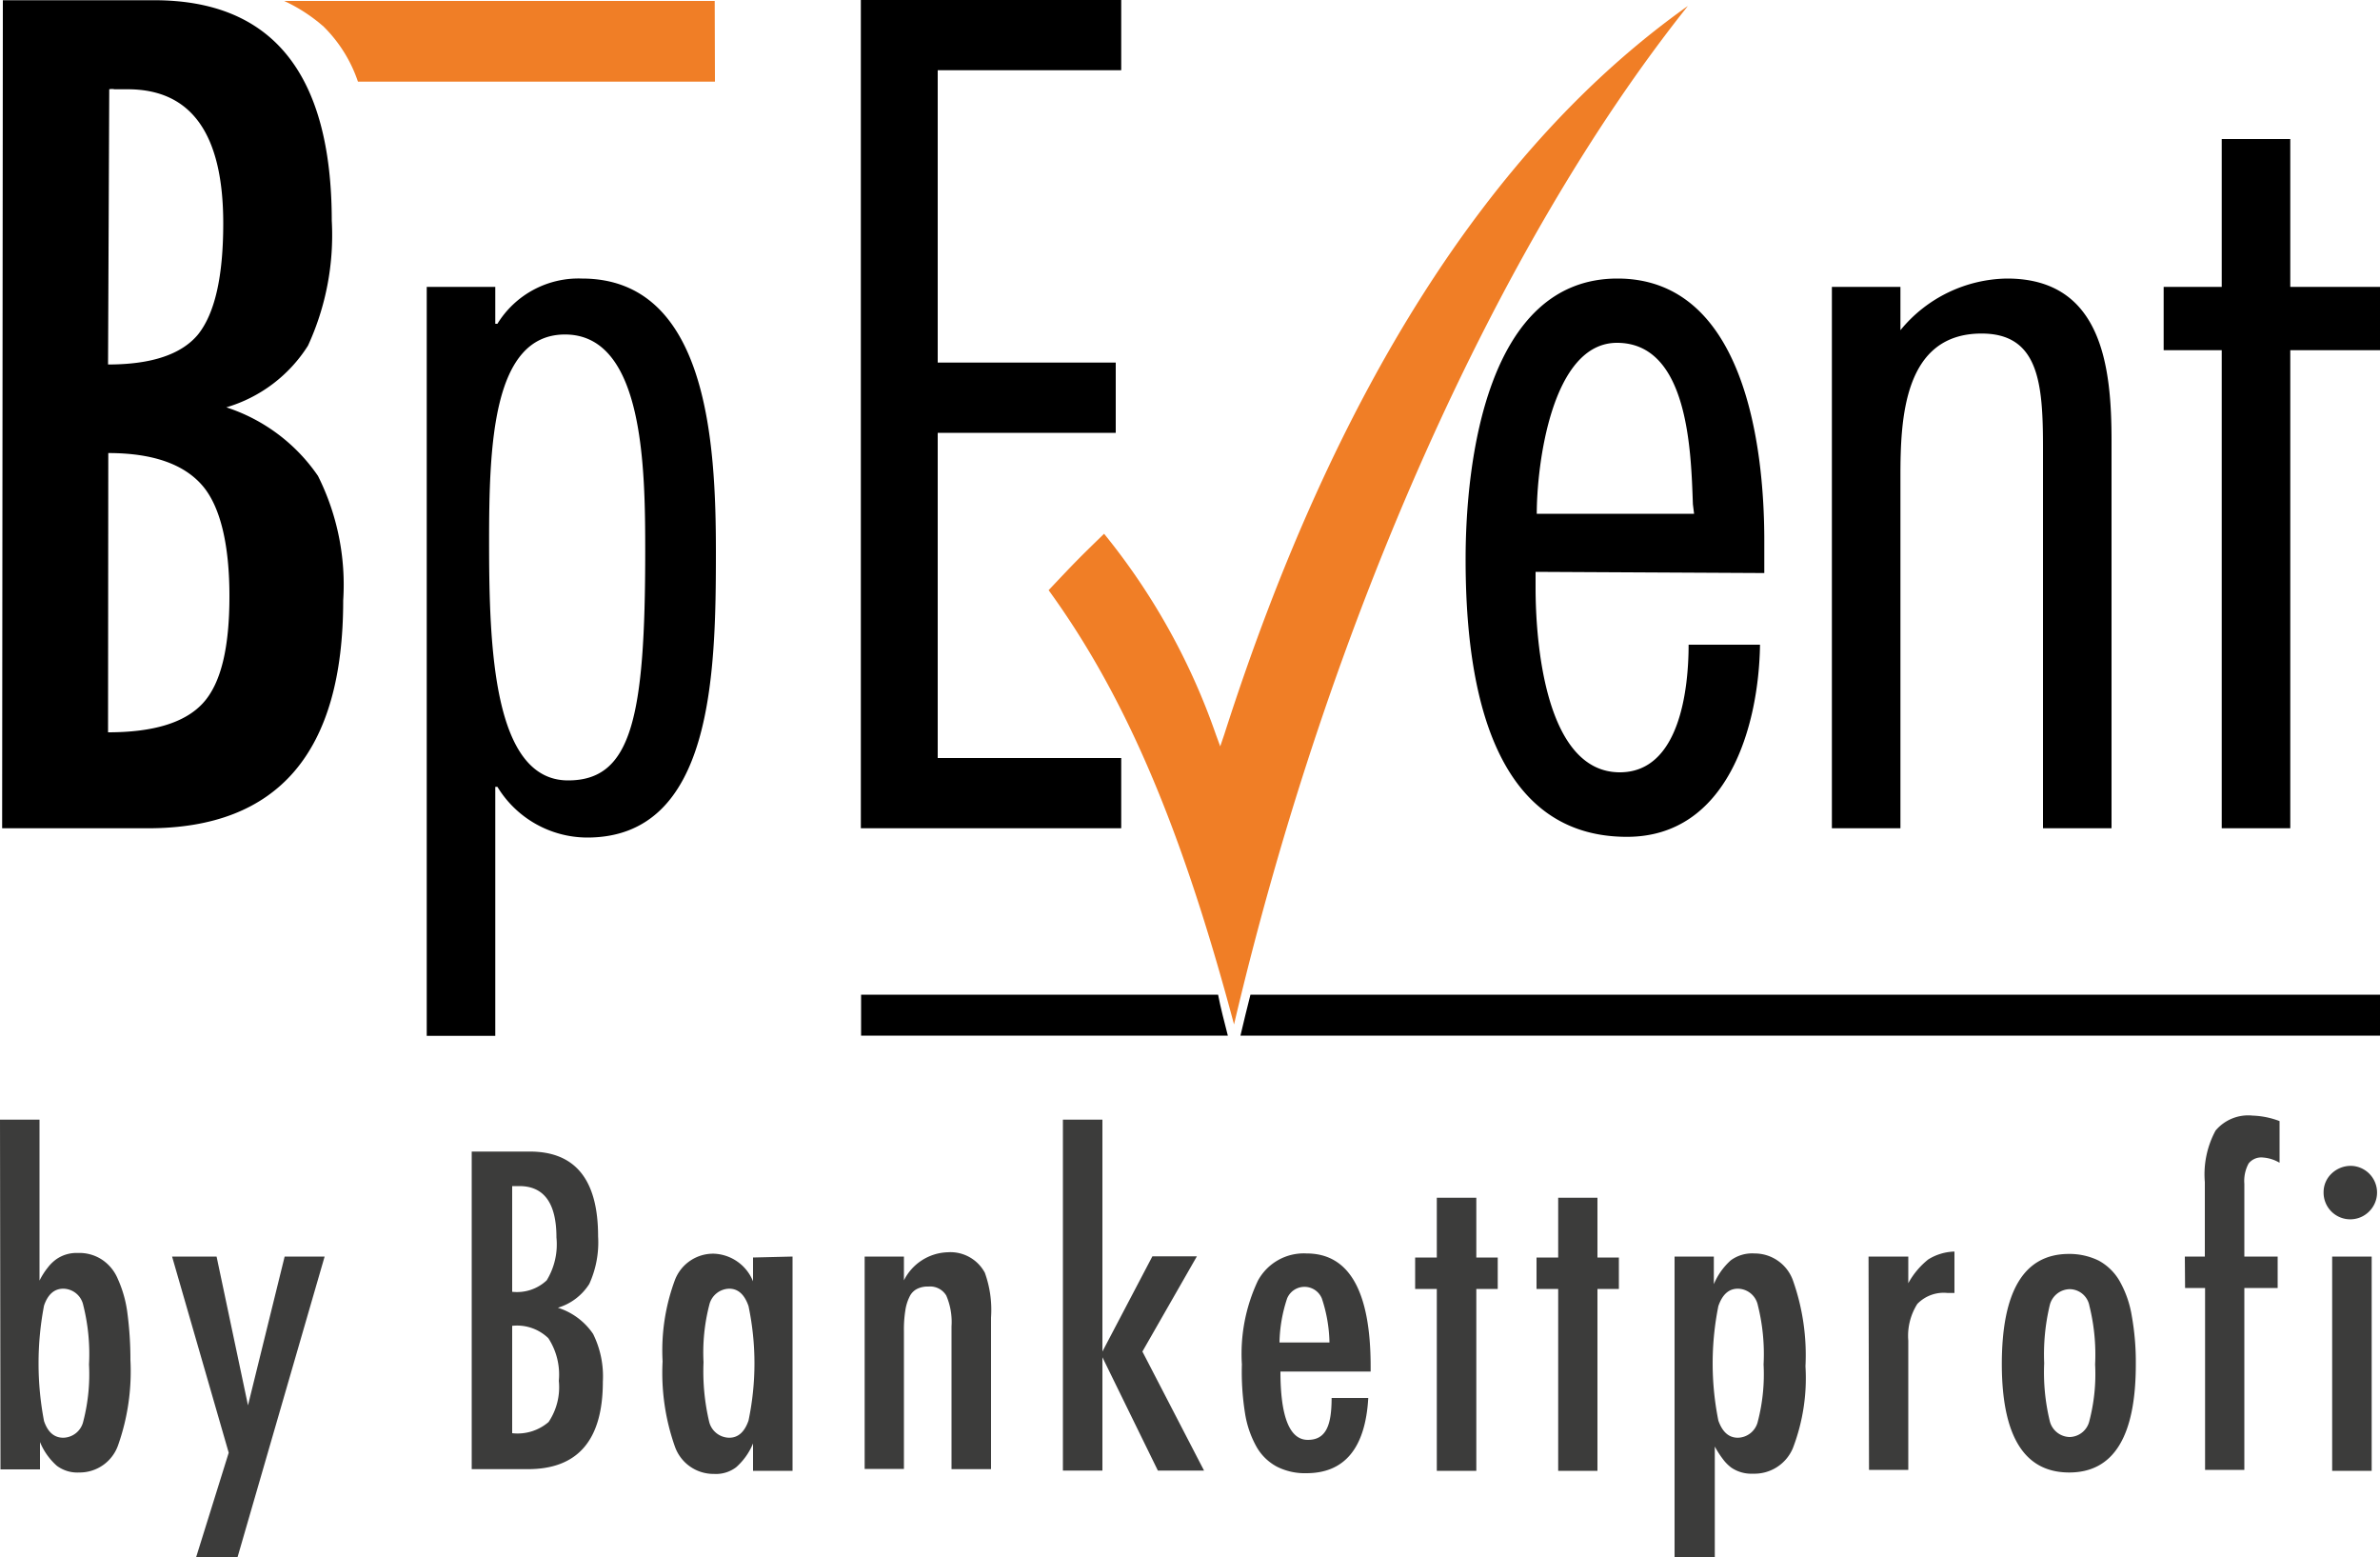
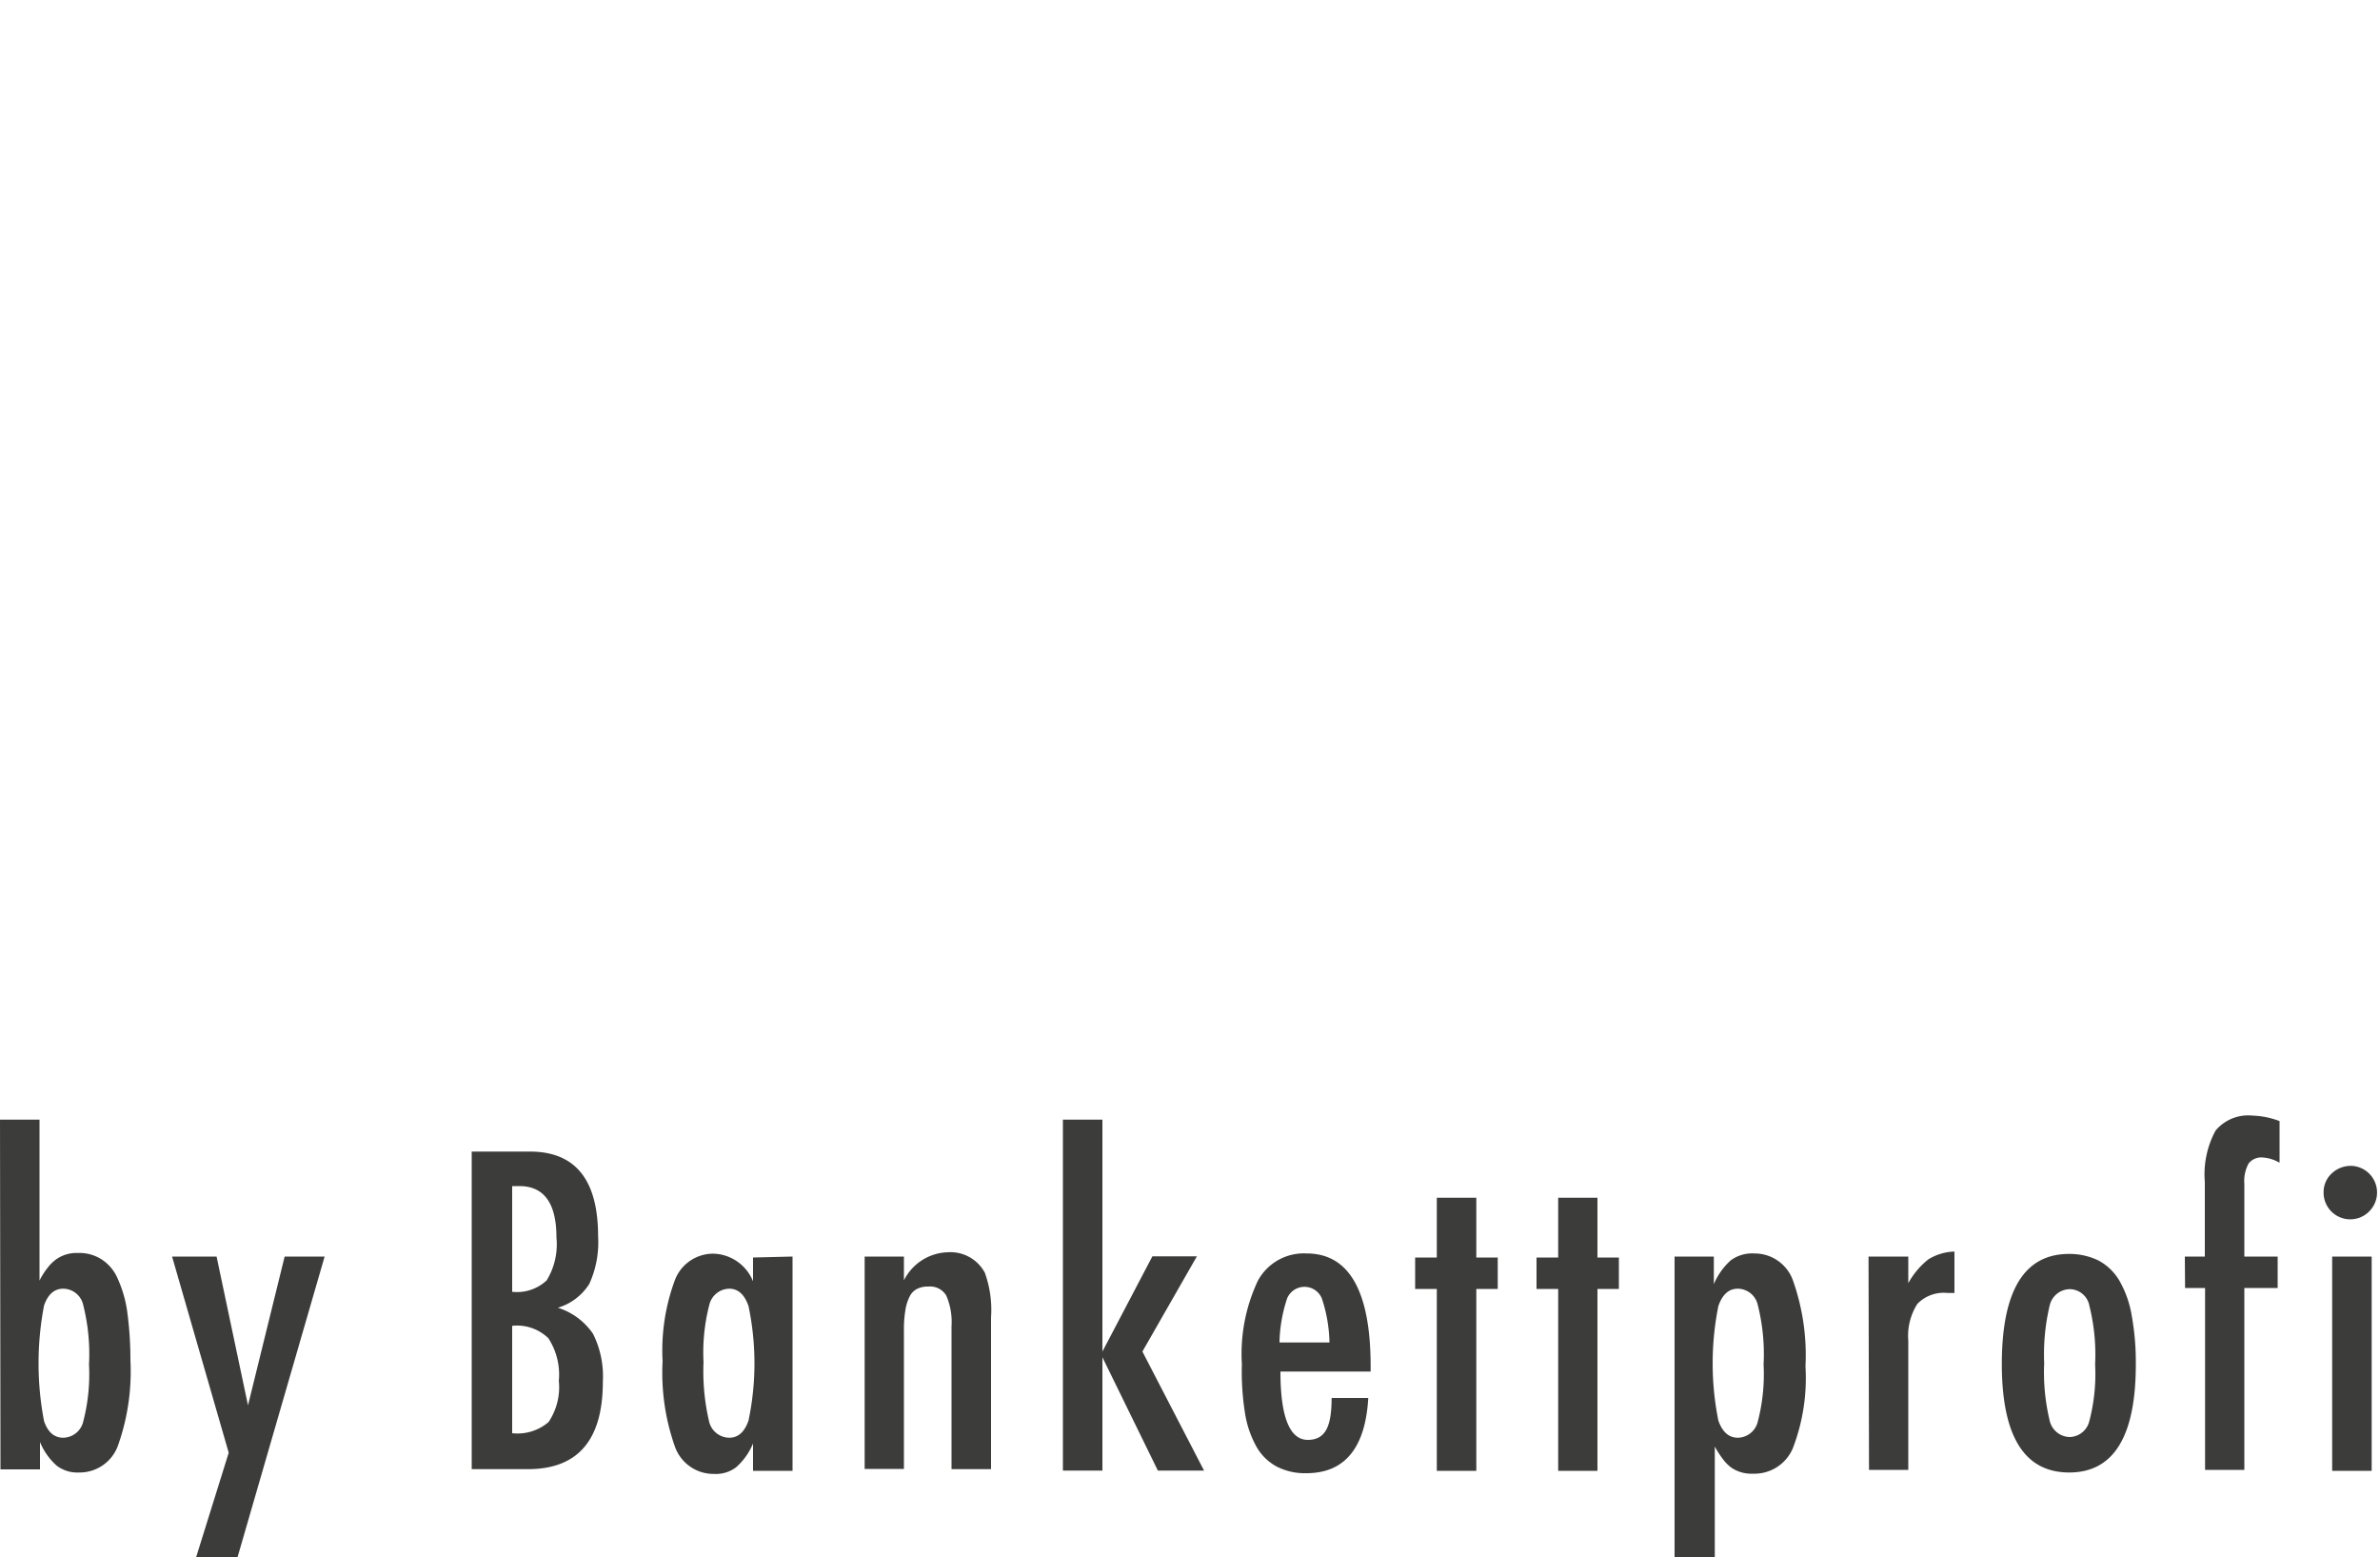
<svg xmlns="http://www.w3.org/2000/svg" id="Ebene_1" data-name="Ebene 1" viewBox="0 0 100 65.41">
  <defs>
    <style>.cls-1{fill:#3c3c3b}.cls-2{fill:#f07e26}</style>
  </defs>
  <path d="M0 47.03h1.66v6.76a3 3 0 0 1 .35-.55 1.7 1.7 0 0 1 .36-.35 1.48 1.48 0 0 1 .9-.26 1.73 1.73 0 0 1 1 .27 1.8 1.8 0 0 1 .68.82 5 5 0 0 1 .4 1.41 15 15 0 0 1 .13 2 9.3 9.3 0 0 1-.52 3.58 1.71 1.71 0 0 1-1.63 1.14 1.44 1.44 0 0 1-.94-.28 2.7 2.7 0 0 1-.71-1v1.15H.02Zm3.74 10.28a8.4 8.4 0 0 0-.24-2.48.87.87 0 0 0-.84-.7c-.38 0-.65.24-.81.71a12.9 12.9 0 0 0 0 4.85c.16.47.43.7.81.7a.88.88 0 0 0 .84-.69 7.9 7.9 0 0 0 .24-2.39M7.23 52.78H9.1l1.32 6.25 1.54-6.25h1.68L9.98 65.41H8.24l1.37-4.39ZM19.82 48.37h2.44c1.92 0 2.87 1.19 2.87 3.56a4.2 4.2 0 0 1-.37 2 2.36 2.36 0 0 1-1.32 1 2.8 2.8 0 0 1 1.48 1.1 4 4 0 0 1 .41 2c0 2.46-1.05 3.68-3.15 3.68h-2.36Zm1.7 5.89a1.82 1.82 0 0 0 1.45-.48 2.9 2.9 0 0 0 .41-1.8q0-2.16-1.56-2.16h-.3Zm0 5.94a2 2 0 0 0 1.53-.47 2.62 2.62 0 0 0 .43-1.73 2.8 2.8 0 0 0-.44-1.79 1.89 1.89 0 0 0-1.52-.52ZM33.3 52.78v9h-1.66v-1.15a2.7 2.7 0 0 1-.71 1 1.4 1.4 0 0 1-.93.28 1.72 1.72 0 0 1-1.64-1.14 9.3 9.3 0 0 1-.52-3.59 8.5 8.5 0 0 1 .52-3.42 1.72 1.72 0 0 1 1.64-1.1 1.85 1.85 0 0 1 1.64 1.16v-1Zm-3.74 4.44a9.2 9.2 0 0 0 .23 2.47.88.88 0 0 0 .85.7q.56 0 .81-.72a11.7 11.7 0 0 0 0-4.81c-.17-.49-.44-.73-.81-.73a.88.88 0 0 0-.84.69 8 8 0 0 0-.24 2.4M36.33 52.78h1.65v1a2.13 2.13 0 0 1 1.84-1.18 1.64 1.64 0 0 1 1.56.86 4.6 4.6 0 0 1 .26 1.88v6.37h-1.66v-6a2.8 2.8 0 0 0-.22-1.29.79.79 0 0 0-.75-.38 1 1 0 0 0-.48.1.7.7 0 0 0-.31.32 1.9 1.9 0 0 0-.18.58 5 5 0 0 0-.06.87v5.79h-1.65ZM44.66 47.03h1.66v9.74l2.1-4h1.87l-2.29 4 2.59 5h-1.94l-2.33-4.76v4.76h-1.66ZM55.95 58.72h1.54c-.12 2.11-1 3.16-2.6 3.16a2.6 2.6 0 0 1-1.23-.27 2.14 2.14 0 0 1-.86-.83 4.2 4.2 0 0 1-.49-1.43 11 11 0 0 1-.13-2.04 7.2 7.2 0 0 1 .67-3.51 2.19 2.19 0 0 1 2.05-1.15c1.79 0 2.69 1.59 2.69 4.75v.21H53.8c0 1.91.39 2.87 1.15 2.87s1-.6 1-1.76m-.09-2.33a6.2 6.2 0 0 0-.32-1.85.79.79 0 0 0-1.46 0 6.2 6.2 0 0 0-.32 1.85ZM60.37 50.31h1.66v2.51h.9v1.32h-.9v7.64h-1.66v-7.64h-.91v-1.32h.91ZM65.47 50.31h1.65v2.51h.9v1.32h-.9v7.64h-1.65v-7.64h-.91v-1.32h.91ZM70.36 65.41V52.78h1.65v1.16a2.8 2.8 0 0 1 .71-1 1.52 1.52 0 0 1 1-.29 1.71 1.71 0 0 1 1.62 1.15 9.4 9.4 0 0 1 .52 3.59 8.2 8.2 0 0 1-.53 3.44 1.75 1.75 0 0 1-1.67 1.07 1.5 1.5 0 0 1-.91-.25 1.7 1.7 0 0 1-.35-.35 4 4 0 0 1-.35-.54v4.67Zm3.74-8.1a8.4 8.4 0 0 0-.24-2.48.87.87 0 0 0-.84-.7c-.38 0-.65.24-.82.73a12.2 12.2 0 0 0 0 4.81c.17.48.44.72.82.72a.88.88 0 0 0 .84-.69 7.9 7.9 0 0 0 .24-2.39M78.51 52.78h1.67v1.12a3.3 3.3 0 0 1 .84-1 2.2 2.2 0 0 1 1.1-.33v1.74h-.29a1.54 1.54 0 0 0-1.27.46 2.5 2.5 0 0 0-.38 1.54v5.43h-1.65ZM89.74 57.31q0 4.55-2.81 4.54t-2.82-4.54q0-4.63 2.81-4.64a2.8 2.8 0 0 1 1.26.28 2.26 2.26 0 0 1 .88.86 4.4 4.4 0 0 1 .51 1.46 11 11 0 0 1 .17 2.04m-1.71 0a8.5 8.5 0 0 0-.24-2.46.85.85 0 0 0-.83-.7.88.88 0 0 0-.84.69 8.9 8.9 0 0 0-.23 2.42 8.7 8.7 0 0 0 .23 2.41.88.88 0 0 0 .84.69.87.87 0 0 0 .83-.68 7.8 7.8 0 0 0 .24-2.37M91.8 52.78h.84v-3.13a3.86 3.86 0 0 1 .45-2.16 1.79 1.79 0 0 1 1.56-.63 3.5 3.5 0 0 1 1.13.23v1.75a1.6 1.6 0 0 0-.7-.22.68.68 0 0 0-.6.25 1.53 1.53 0 0 0-.18.85v3.06h1.4v1.32h-1.4v7.64h-1.65V54.1h-.84ZM98.77 48.97a1.12 1.12 0 0 1 .78 1.91 1.12 1.12 0 0 1-1.92-.8 1.07 1.07 0 0 1 .33-.78 1.17 1.17 0 0 1 .81-.33m-.78 3.81h1.66v9h-1.66Z" class="cls-1" />
-   <path d="M.12.01h6.36q7.45 0 7.46 9.26a11.1 11.1 0 0 1-1 5.25 6.1 6.1 0 0 1-3.43 2.59 7.46 7.46 0 0 1 3.85 2.88 10.2 10.2 0 0 1 1.06 5.23q0 9.57-8.2 9.57H.09Zm4.42 15.3q2.73 0 3.78-1.26c.71-.89 1.06-2.44 1.06-4.67q0-5.62-4-5.63h-.57a.5.5 0 0 0-.22 0Zm0 15.45c1.92 0 3.25-.41 4-1.24s1.1-2.32 1.1-4.48-.38-3.78-1.15-4.66-2.06-1.35-3.94-1.35ZM20.81 13.6h.09a4 4 0 0 1 3.55-1.9c5.27 0 5.63 6.87 5.63 11.48 0 5.14-.13 12-5.41 12a4.43 4.43 0 0 1-3.77-2.13h-.09v10.46h-2.88V12.05h2.88Zm6.3 9.58c0-3.5-.05-9.13-3.37-9.13-3.06 0-3.19 4.69-3.19 8.73 0 4.39.17 10 3.32 10 2.66 0 3.24-2.62 3.24-9.62M47.11 2.95H39.4v12.28h7.48v2.95H39.4v13.66h7.71v2.95H36.17V0h10.94zM64.52 24.02v.67c0 2.26.4 7.75 3.54 7.75 2.53 0 2.89-3.54 2.89-5.36h3c-.05 3.46-1.38 8.07-5.59 8.07-6 0-6.78-7.1-6.78-11.66 0-4.08.88-11.79 6.38-11.79 5.32 0 6.17 7 6.17 11v1.37Zm6.66-2.44-.05-.4c-.08-2.17-.17-6.78-3.19-6.78-2.75 0-3.37 5.14-3.37 7.18ZM79.85 13.87a5.89 5.89 0 0 1 4.48-2.17c4 0 4.39 3.72 4.39 6.82v16.27h-2.88v-16c0-2.7-.18-4.78-2.58-4.78-3.28 0-3.41 3.59-3.41 6v14.78h-2.88V12.05h2.88ZM100 14.71h-3.77v20.08h-2.88V14.71h-2.44v-2.66h2.44V5.84h2.88v6.21H100z" />
-   <path d="M30.04 3.43h-15a5.9 5.9 0 0 0-1.44-2.31A6.9 6.9 0 0 0 11.94.04h18.09Z" class="cls-2" />
-   <path d="M51.18 41.78h-15v1.72h15.41c-.15-.59-.31-1.19-.41-1.72M52.54 41.78c-.15.57-.28 1.14-.42 1.72H100v-1.72Z" />
-   <path d="M46.39 22.42c-1.09 1.06-1.17 1.14-2.33 2.37 3.24 4.46 5.59 10 7.79 18.24 4-17 11.1-32.79 19.07-42.78-8.31 5.89-14.86 16.18-19.48 30.6l-.17.5-.18-.49a27.8 27.8 0 0 0-4.7-8.44" class="cls-2" />
</svg>